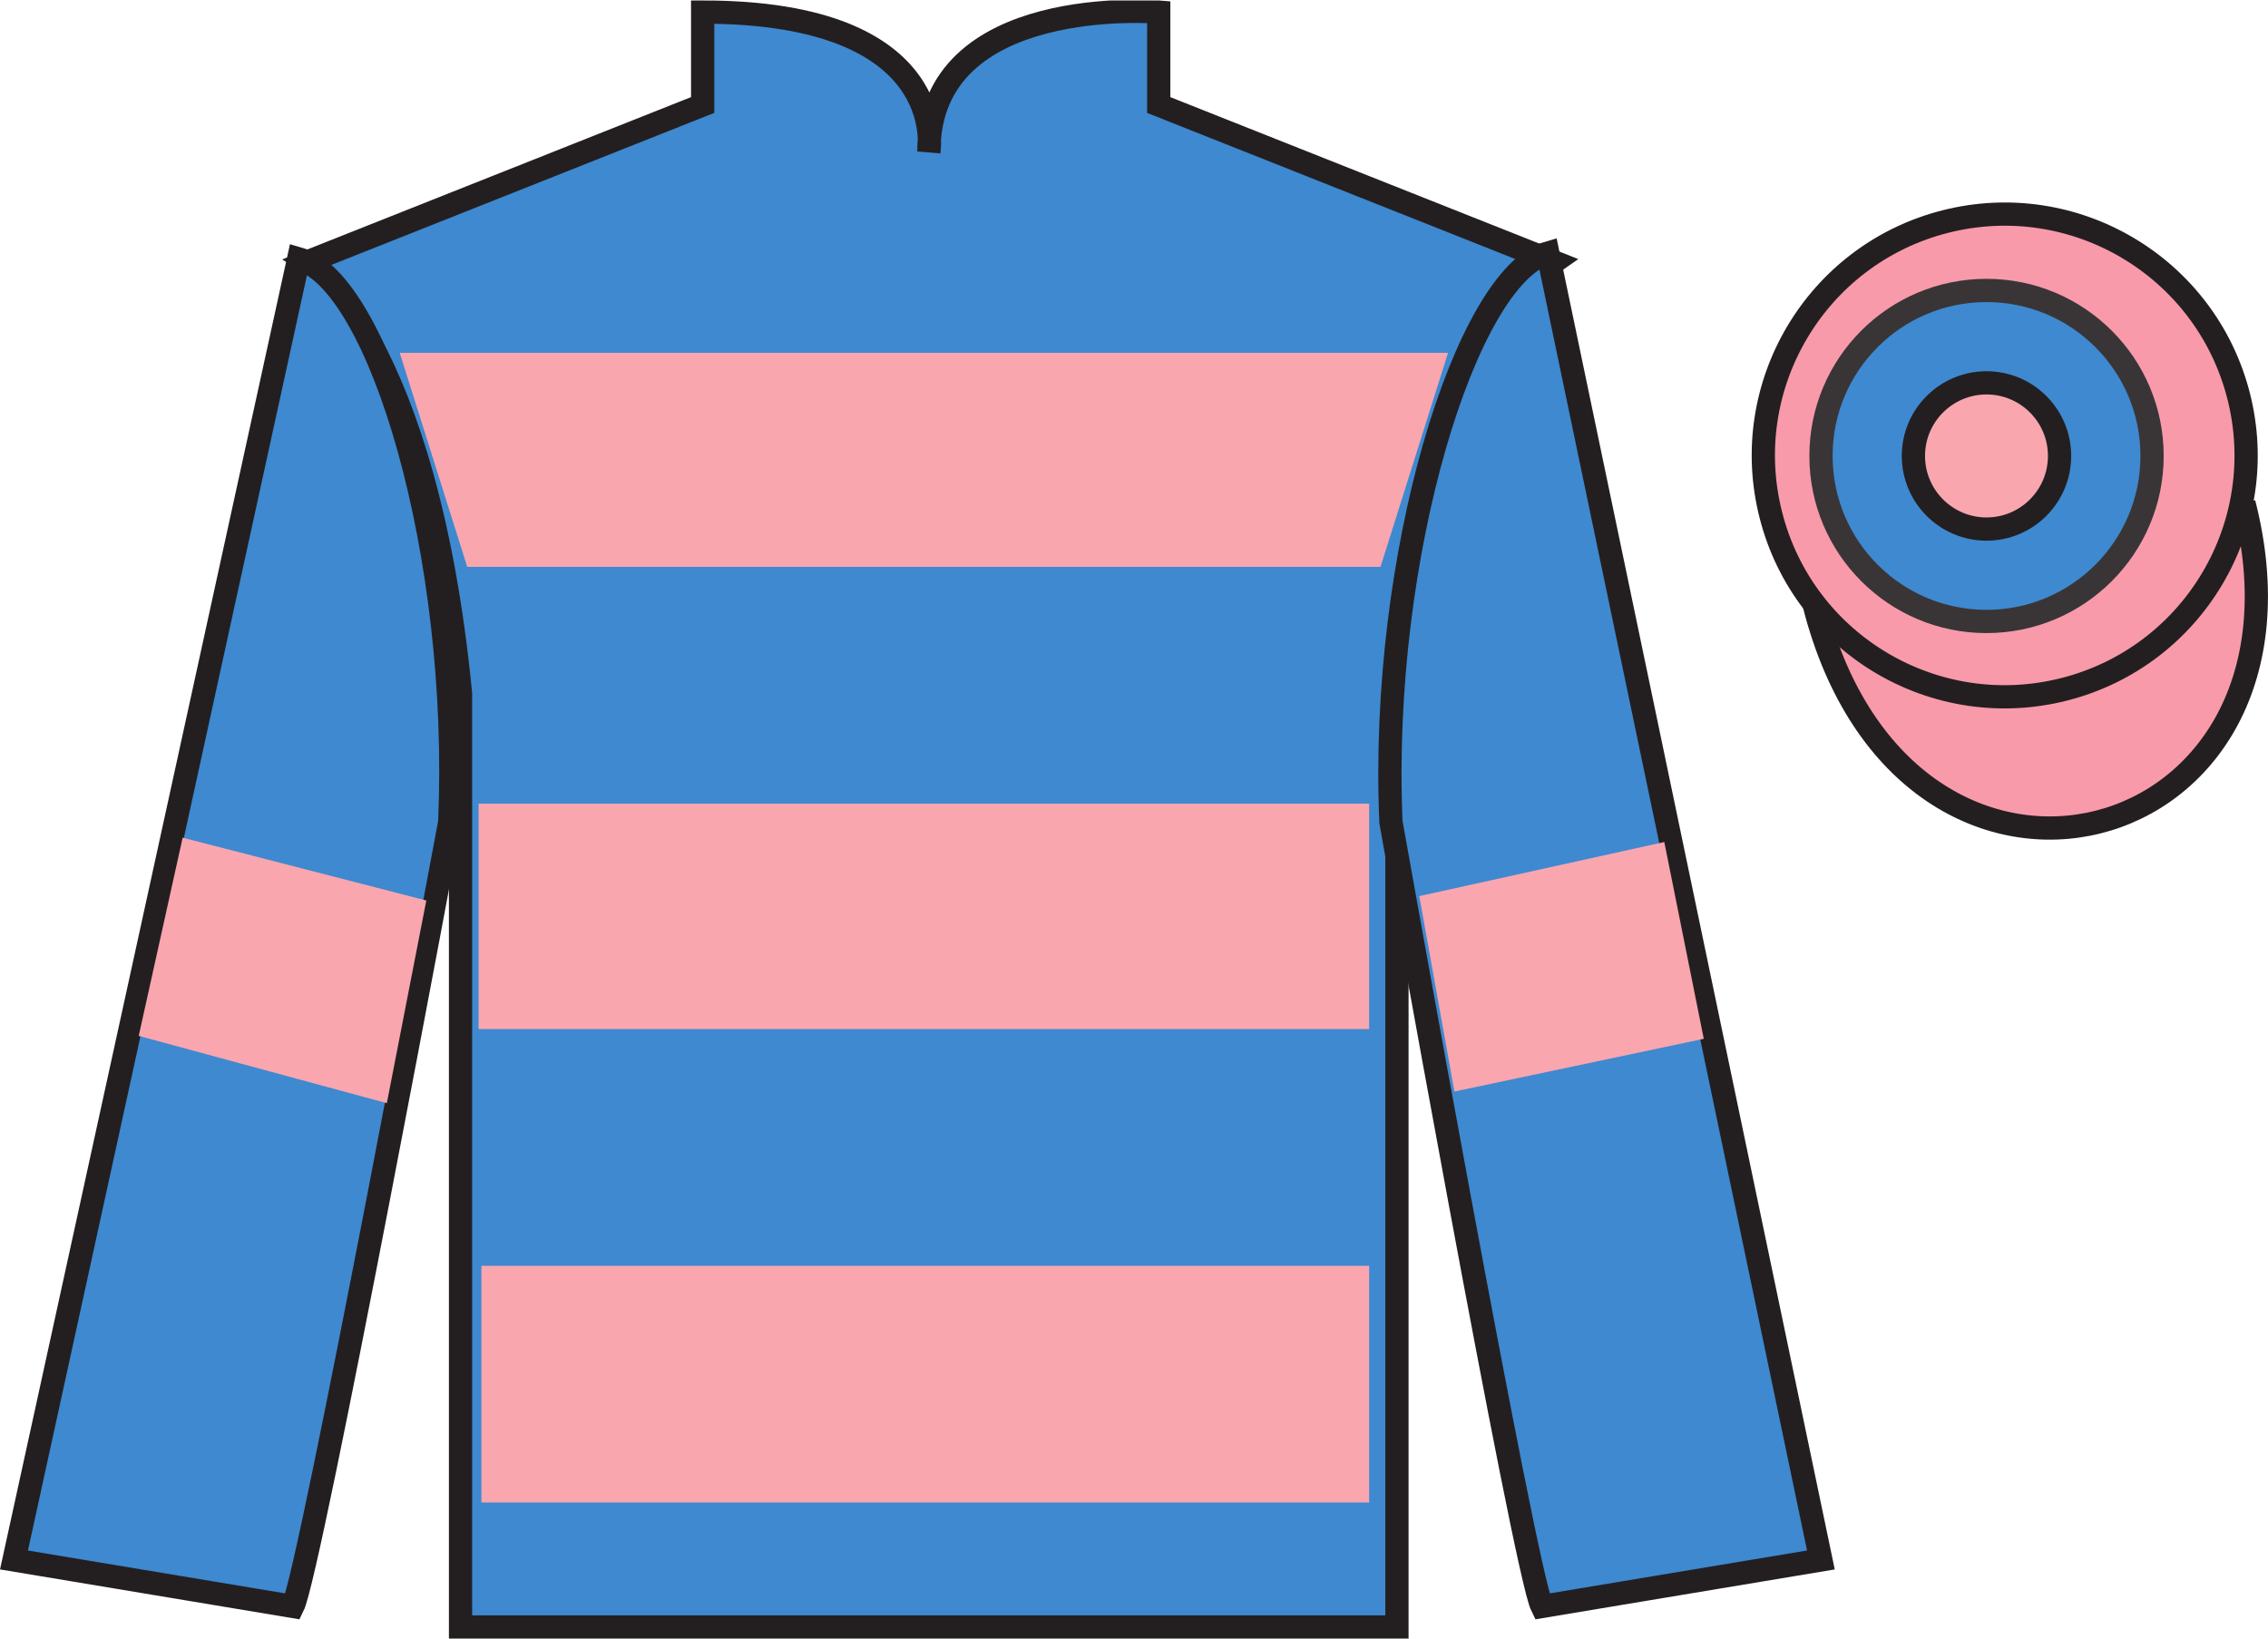
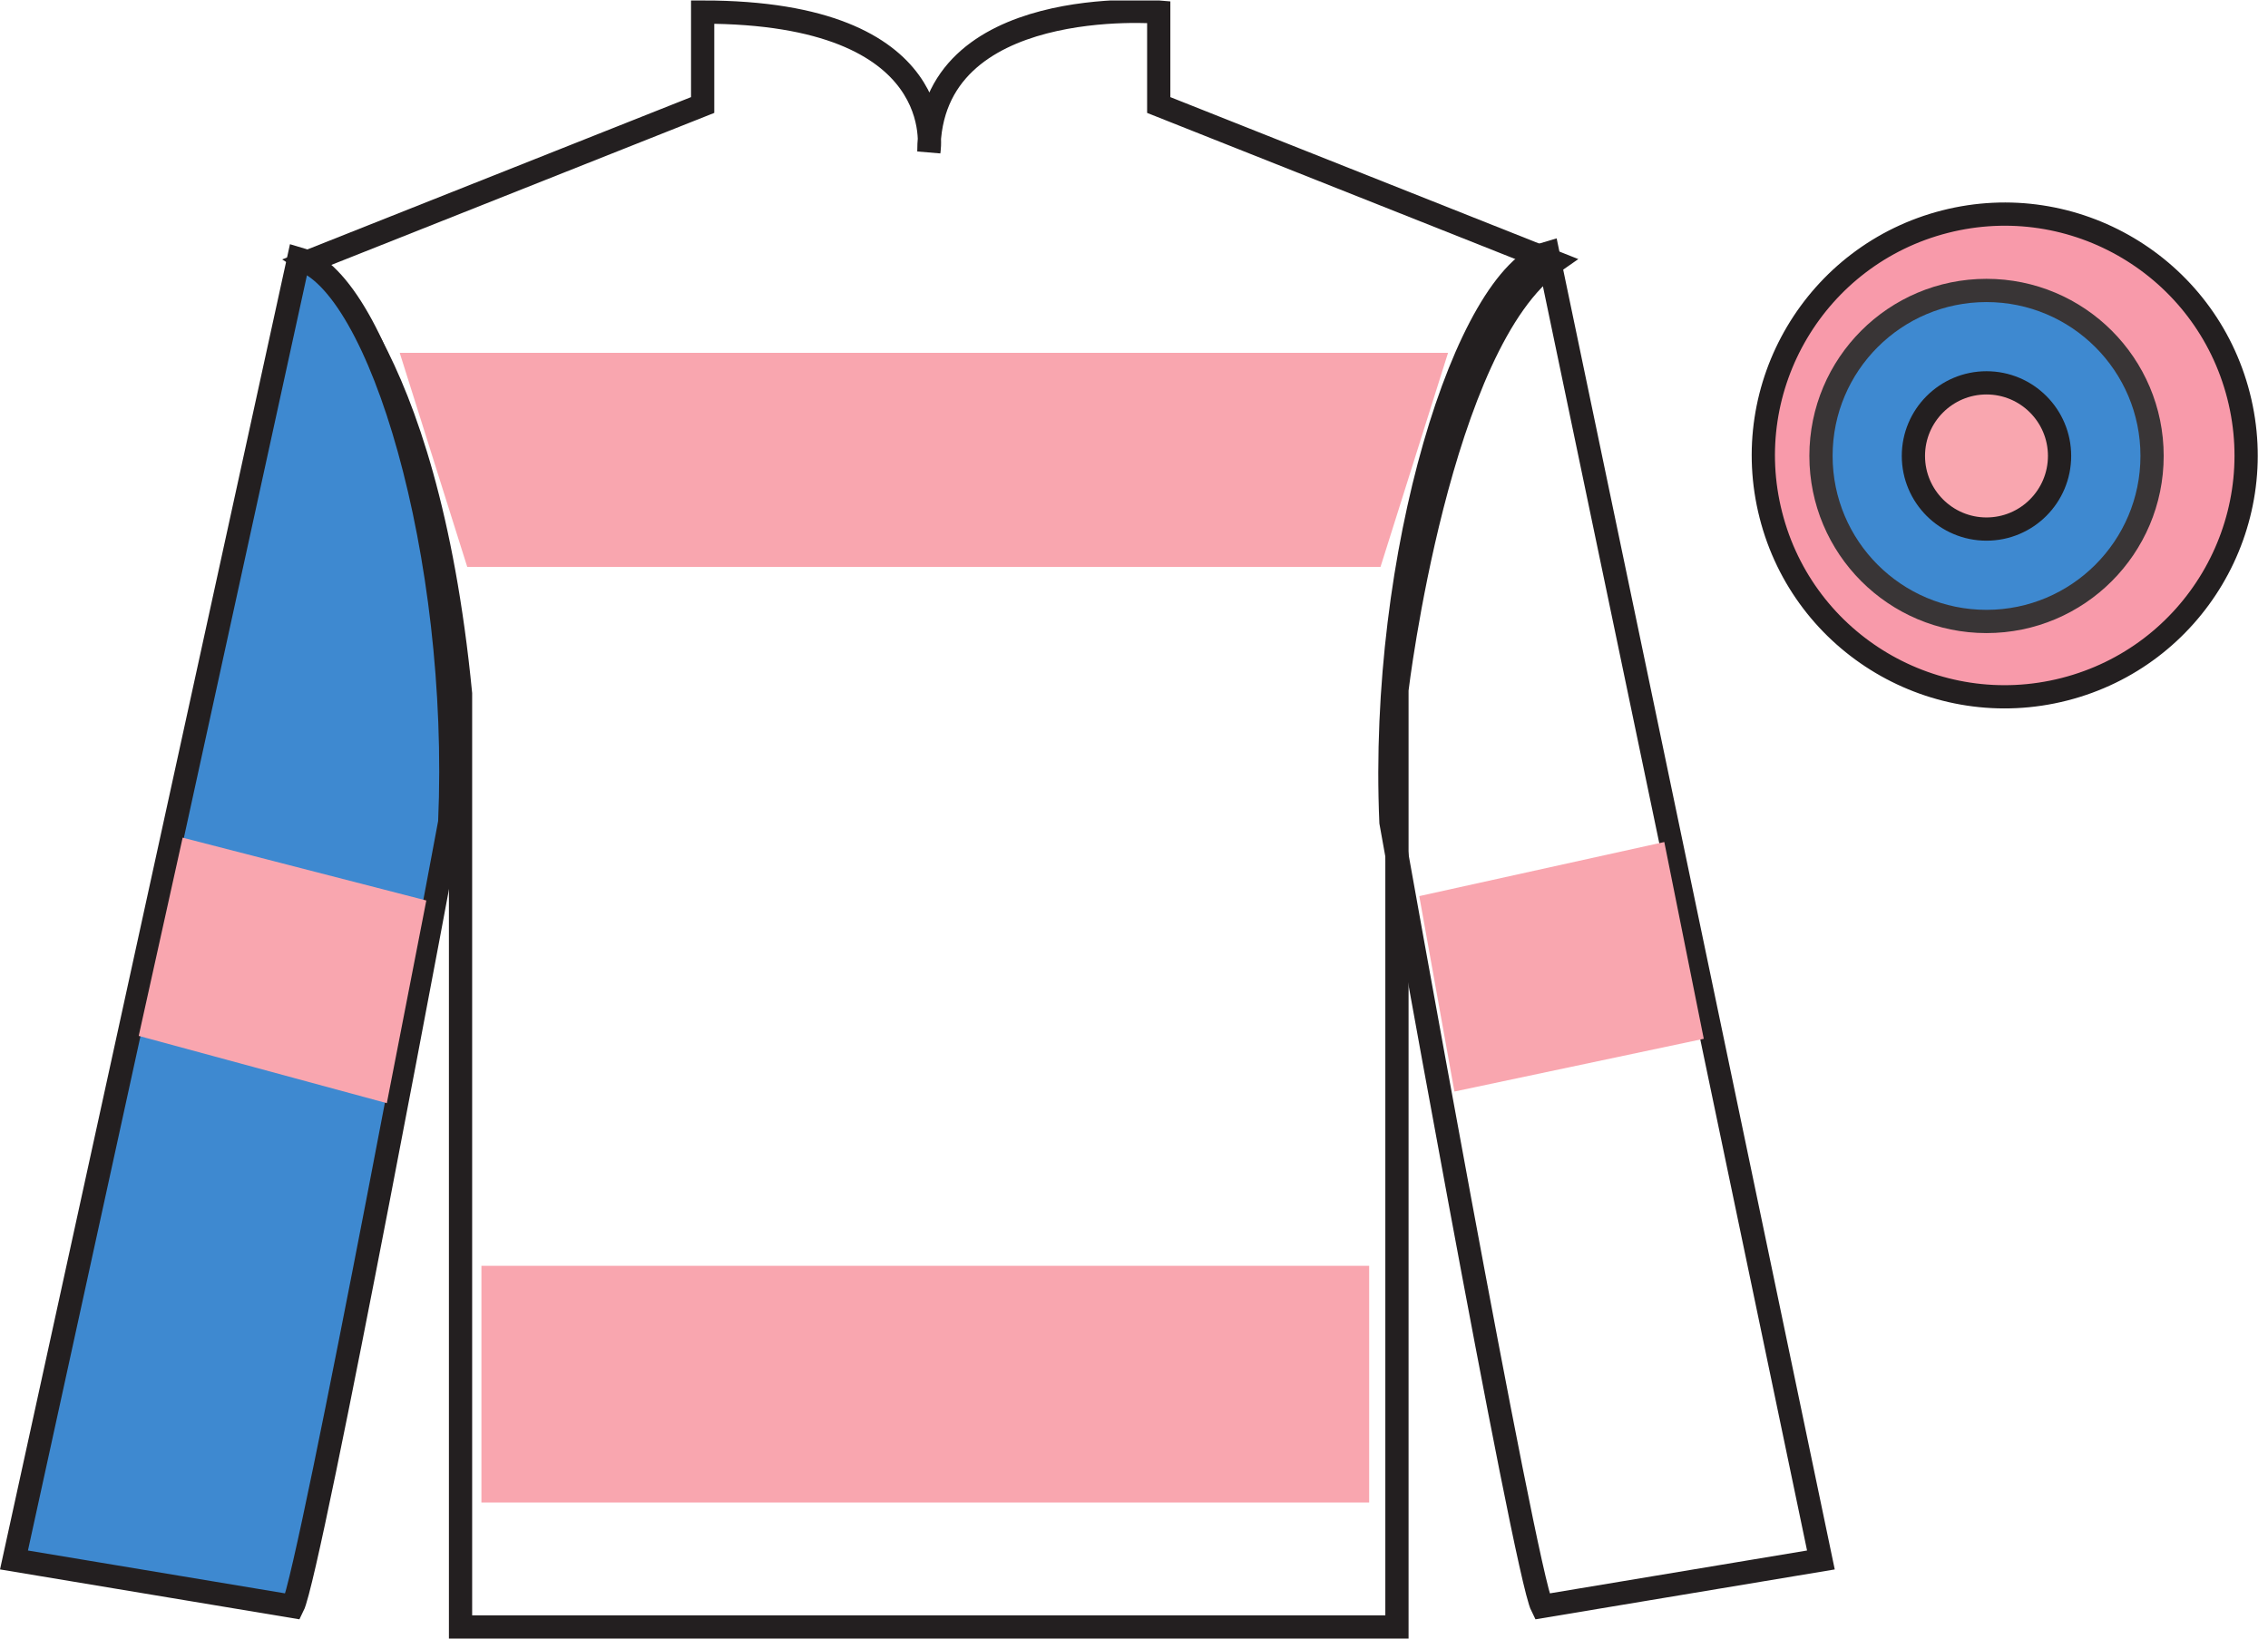
<svg xmlns="http://www.w3.org/2000/svg" width="97.59pt" height="70.52pt" viewBox="0 0 97.59 70.52" version="1.1">
  <defs>
    <clipPath id="clip1">
      <path d="M 0 70.52 L 97.59 70.52 L 97.59 0.02 L 0 0.02 L 0 70.52 Z M 0 70.52 " />
    </clipPath>
  </defs>
  <g id="surface0">
    <g clip-path="url(#clip1)" clip-rule="nonzero">
-       <path style=" stroke:none;fill-rule:nonzero;fill:rgb(24.53%,53.66%,81.613%);fill-opacity:1;" d="M 13.234 11.27 C 13.234 11.27 18.316 14.52 19.816 29.852 C 19.816 29.852 19.816 44.852 19.816 70.02 L 60.109 70.02 L 60.109 29.688 C 60.109 29.688 61.902 14.688 66.859 11.27 L 49.859 4.52 L 49.859 0.52 C 49.859 0.52 39.969 -0.312 39.969 6.52 C 39.969 6.52 40.984 0.52 30.234 0.52 L 30.234 4.52 L 13.234 11.27 " />
      <path style="fill:none;stroke-width:10;stroke-linecap:butt;stroke-linejoin:miter;stroke:rgb(13.73%,12.16%,12.549%);stroke-opacity:1;stroke-miterlimit:4;" d="M 132.344 592.505 C 132.344 592.505 183.164 560.005 198.164 406.684 C 198.164 406.684 198.164 256.684 198.164 5.005 L 601.094 5.005 L 601.094 408.325 C 601.094 408.325 619.023 558.325 668.594 592.505 L 498.594 660.005 L 498.594 700.005 C 498.594 700.005 399.688 708.325 399.688 640.005 C 399.688 640.005 409.844 700.005 302.344 700.005 L 302.344 660.005 L 132.344 592.505 Z M 132.344 592.505 " transform="matrix(0.1,0,0,-0.1,0,70.52)" />
      <path style=" stroke:none;fill-rule:nonzero;fill:rgb(24.53%,53.66%,81.613%);fill-opacity:1;" d="M 12.602 69.137 C 13.352 67.637 19.352 35.387 19.352 35.387 C 19.852 23.887 16.352 12.137 12.852 11.137 L 0.602 67.137 L 12.602 69.137 " />
      <path style="fill:none;stroke-width:10;stroke-linecap:butt;stroke-linejoin:miter;stroke:rgb(13.73%,12.16%,12.549%);stroke-opacity:1;stroke-miterlimit:4;" d="M 126.016 13.833 C 133.516 28.833 193.516 351.333 193.516 351.333 C 198.516 466.333 163.516 583.833 128.516 593.833 L 6.016 33.833 L 126.016 13.833 Z M 126.016 13.833 " transform="matrix(0.1,0,0,-0.1,0,70.52)" />
-       <path style=" stroke:none;fill-rule:nonzero;fill:rgb(24.53%,53.66%,81.613%);fill-opacity:1;" d="M 78.352 67.137 L 66.602 10.887 C 63.102 11.887 59.352 23.887 59.852 35.387 C 59.852 35.387 65.602 67.637 66.352 69.137 L 78.352 67.137 " />
      <path style="fill:none;stroke-width:10;stroke-linecap:butt;stroke-linejoin:miter;stroke:rgb(13.73%,12.16%,12.549%);stroke-opacity:1;stroke-miterlimit:4;" d="M 783.516 33.833 L 666.016 596.333 C 631.016 586.333 593.516 466.333 598.516 351.333 C 598.516 351.333 656.016 28.833 663.516 13.833 L 783.516 33.833 Z M 783.516 33.833 " transform="matrix(0.1,0,0,-0.1,0,70.52)" />
-       <path style="fill-rule:nonzero;fill:rgb(97.052%,60.267%,66.699%);fill-opacity:1;stroke-width:10;stroke-linecap:butt;stroke-linejoin:miter;stroke:rgb(13.73%,12.16%,12.549%);stroke-opacity:1;stroke-miterlimit:4;" d="M 780.703 444.731 C 820.391 289.106 1004.336 336.684 965.547 488.677 " transform="matrix(0.1,0,0,-0.1,0,70.52)" />
      <path style=" stroke:none;fill-rule:nonzero;fill:rgb(97.421%,65.107%,68.362%);fill-opacity:1;" d="M 16.645 47.477 L 18.344 38.754 L 7.859 36.051 L 5.969 44.582 L 16.645 47.477 " />
      <path style=" stroke:none;fill-rule:nonzero;fill:rgb(97.421%,65.107%,68.362%);fill-opacity:1;" d="M 62.582 46.977 L 61.07 38.566 L 71.613 36.238 L 73.312 44.707 L 62.582 46.977 " />
      <path style=" stroke:none;fill-rule:nonzero;fill:rgb(97.421%,65.107%,68.362%);fill-opacity:1;" d="M 17.199 15.184 L 62.309 15.184 L 59.402 24.398 L 20.105 24.398 L 17.199 15.184 " />
-       <path style=" stroke:none;fill-rule:nonzero;fill:rgb(97.421%,65.107%,68.362%);fill-opacity:1;" d="M 20.594 44.289 L 58.914 44.289 L 58.914 34.586 L 20.594 34.586 L 20.594 44.289 Z M 20.594 44.289 " />
      <path style=" stroke:none;fill-rule:nonzero;fill:rgb(97.421%,65.107%,68.362%);fill-opacity:1;" d="M 20.715 64.664 L 58.914 64.664 L 58.914 54.477 L 20.715 54.477 L 20.715 64.664 Z M 20.715 64.664 " />
      <path style=" stroke:none;fill-rule:nonzero;fill:rgb(97.052%,60.267%,66.699%);fill-opacity:1;" d="M 88.828 29.664 C 94.387 28.246 97.742 22.59 96.324 17.035 C 94.906 11.477 89.25 8.121 83.691 9.539 C 78.137 10.957 74.781 16.613 76.199 22.168 C 77.613 27.727 83.27 31.082 88.828 29.664 " />
-       <path style="fill:none;stroke-width:10;stroke-linecap:butt;stroke-linejoin:miter;stroke:rgb(13.73%,12.16%,12.549%);stroke-opacity:1;stroke-miterlimit:4;" d="M 888.281 408.559 C 943.867 422.739 977.422 479.302 963.242 534.848 C 949.062 590.434 892.5 623.989 836.914 609.809 C 781.367 595.63 747.812 539.067 761.992 483.52 C 776.133 427.934 832.695 394.38 888.281 408.559 Z M 888.281 408.559 " transform="matrix(0.1,0,0,-0.1,0,70.52)" />
+       <path style="fill:none;stroke-width:10;stroke-linecap:butt;stroke-linejoin:miter;stroke:rgb(13.73%,12.16%,12.549%);stroke-opacity:1;stroke-miterlimit:4;" d="M 888.281 408.559 C 943.867 422.739 977.422 479.302 963.242 534.848 C 949.062 590.434 892.5 623.989 836.914 609.809 C 781.367 595.63 747.812 539.067 761.992 483.52 C 776.133 427.934 832.695 394.38 888.281 408.559 Z " transform="matrix(0.1,0,0,-0.1,0,70.52)" />
      <path style=" stroke:none;fill-rule:nonzero;fill:rgb(24.53%,53.66%,81.613%);fill-opacity:1;" d="M 85.477 26.746 C 89.41 26.746 92.602 23.555 92.602 19.621 C 92.602 15.688 89.41 12.5 85.477 12.5 C 81.543 12.5 78.355 15.688 78.355 19.621 C 78.355 23.555 81.543 26.746 85.477 26.746 " />
      <path style="fill:none;stroke-width:10;stroke-linecap:butt;stroke-linejoin:miter;stroke:rgb(22.358%,20.945%,21.295%);stroke-opacity:1;stroke-miterlimit:4;" d="M 854.766 437.739 C 894.102 437.739 926.016 469.653 926.016 508.989 C 926.016 548.325 894.102 580.2 854.766 580.2 C 815.43 580.2 783.555 548.325 783.555 508.989 C 783.555 469.653 815.43 437.739 854.766 437.739 Z M 854.766 437.739 " transform="matrix(0.1,0,0,-0.1,0,70.52)" />
      <path style=" stroke:none;fill-rule:nonzero;fill:rgb(97.421%,65.107%,68.362%);fill-opacity:1;" d="M 85.477 22.77 C 87.215 22.77 88.621 21.359 88.621 19.621 C 88.621 17.887 87.215 16.477 85.477 16.477 C 83.742 16.477 82.332 17.887 82.332 19.621 C 82.332 21.359 83.742 22.77 85.477 22.77 " />
      <path style="fill:none;stroke-width:10;stroke-linecap:butt;stroke-linejoin:miter;stroke:rgb(13.73%,12.16%,12.549%);stroke-opacity:1;stroke-miterlimit:4;" d="M 854.766 477.505 C 872.148 477.505 886.211 491.606 886.211 508.989 C 886.211 526.333 872.148 540.434 854.766 540.434 C 837.422 540.434 823.32 526.333 823.32 508.989 C 823.32 491.606 837.422 477.505 854.766 477.505 Z M 854.766 477.505 " transform="matrix(0.1,0,0,-0.1,0,70.52)" />
    </g>
  </g>
</svg>